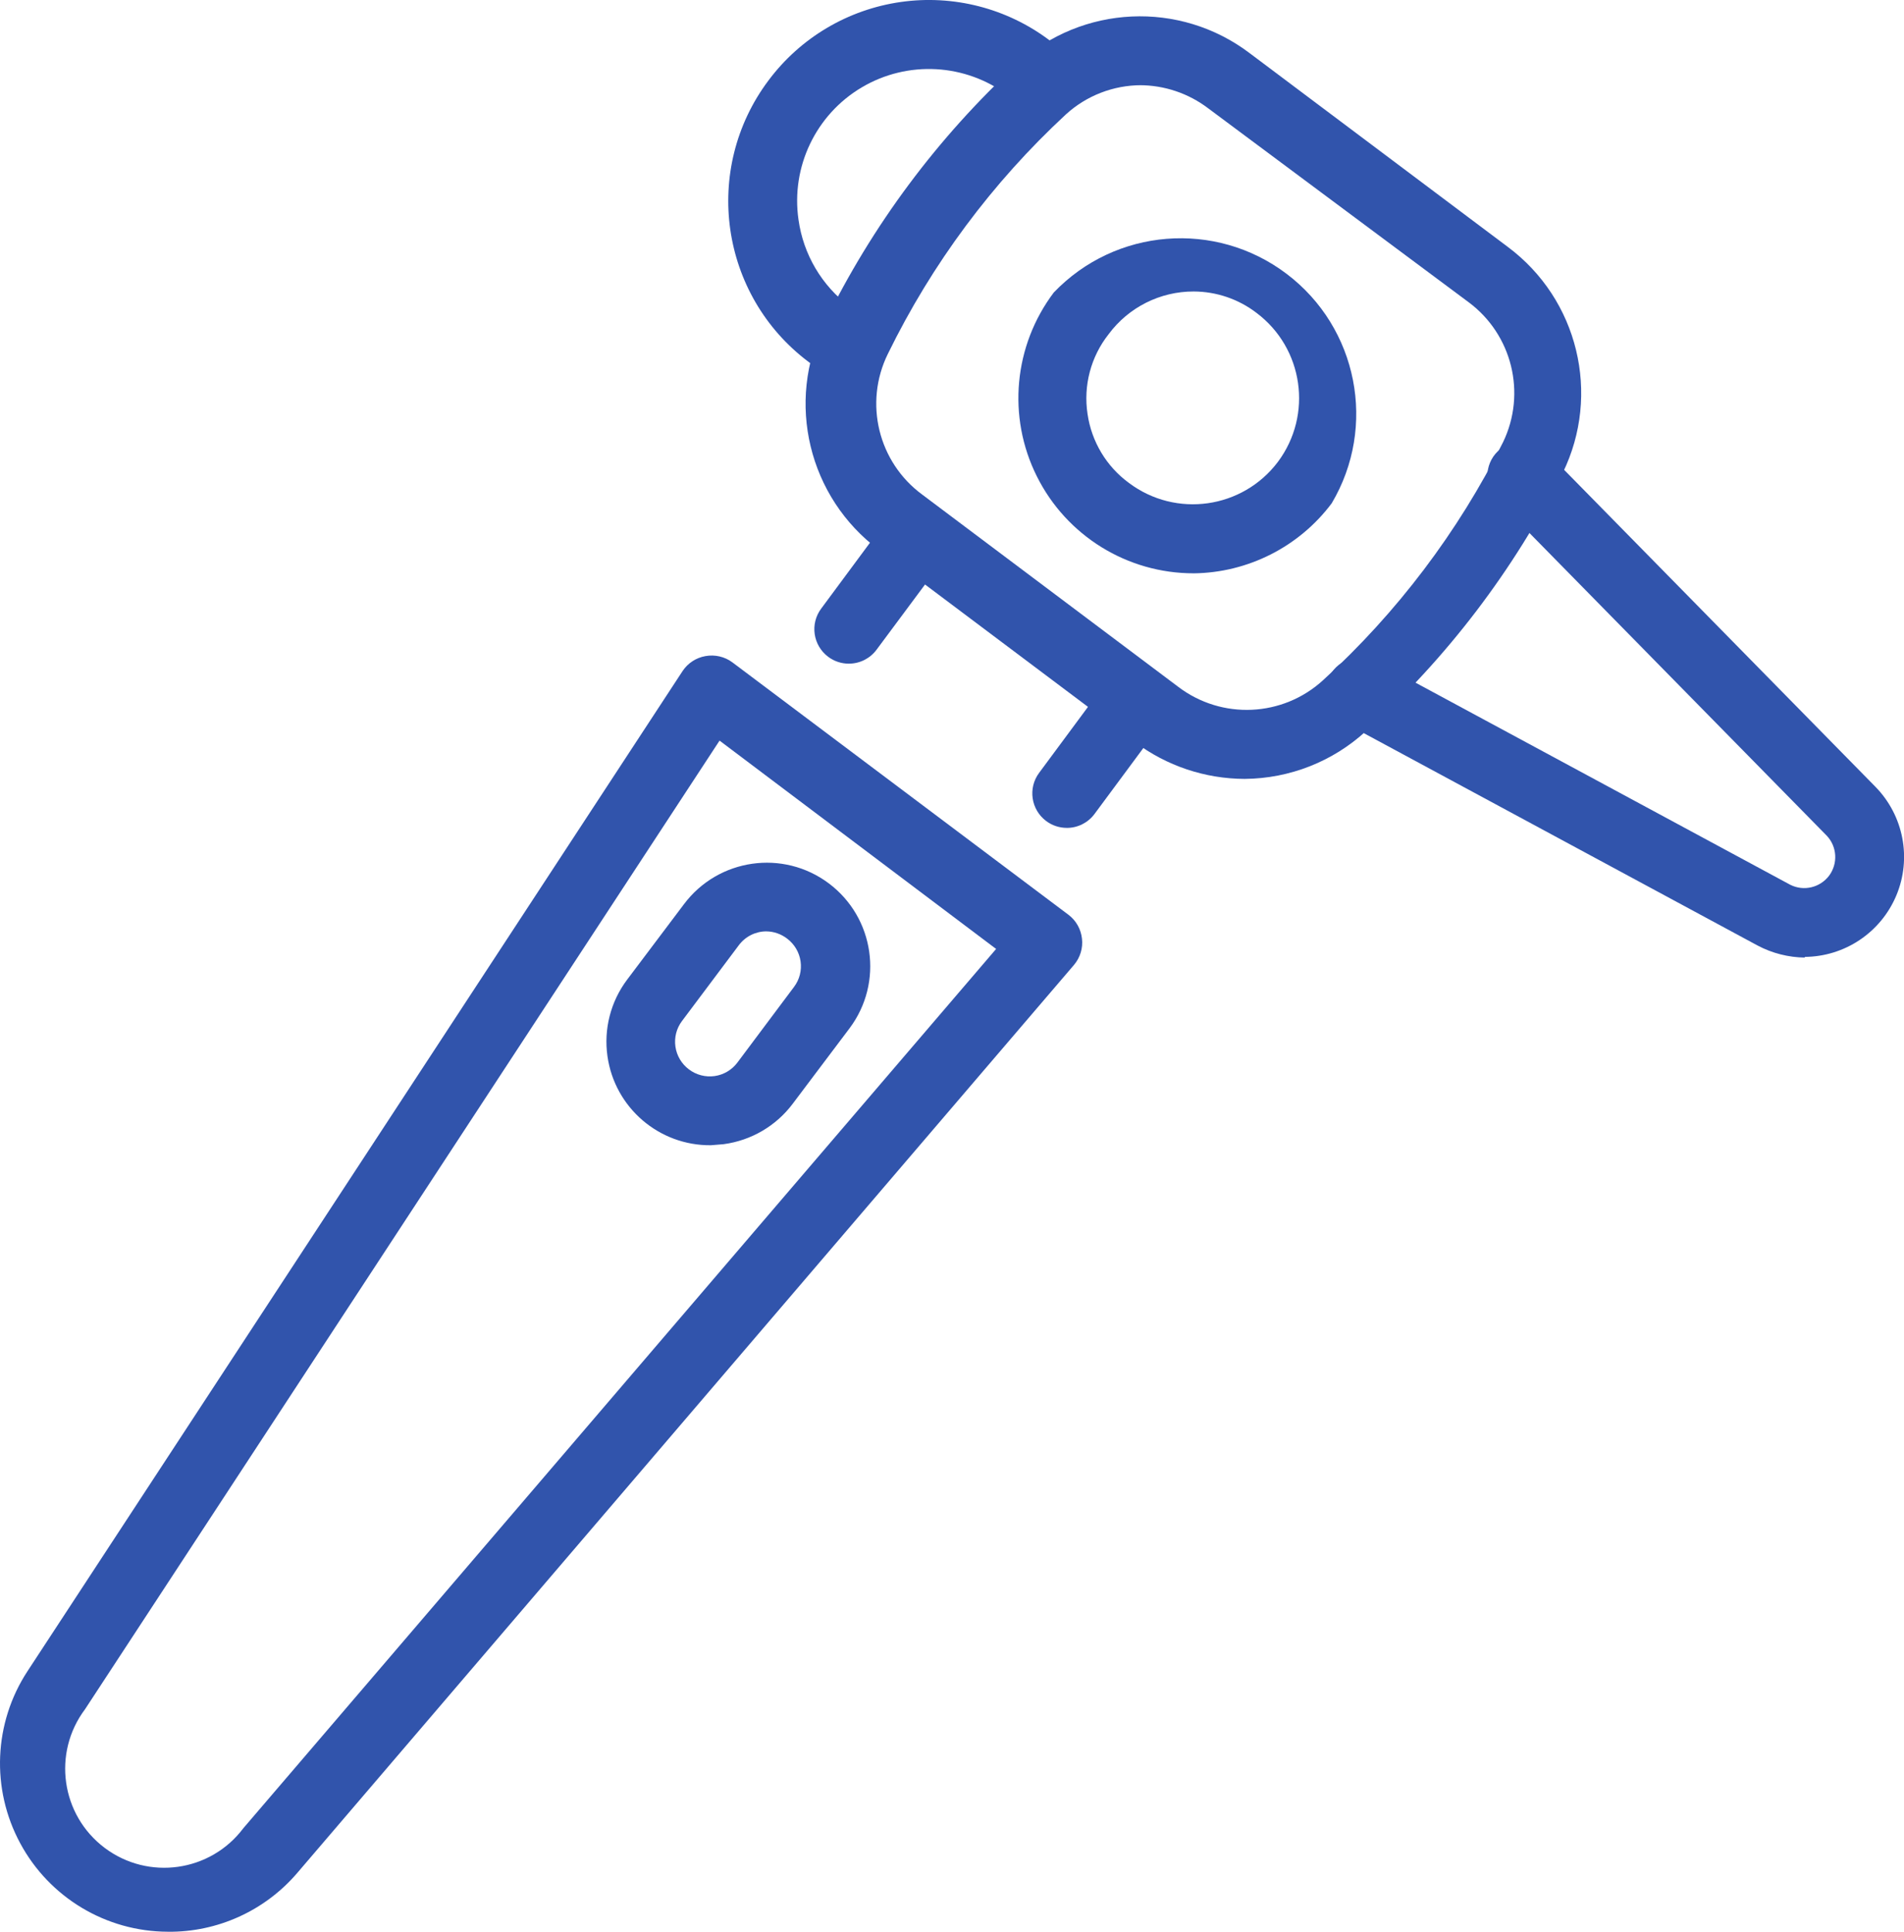
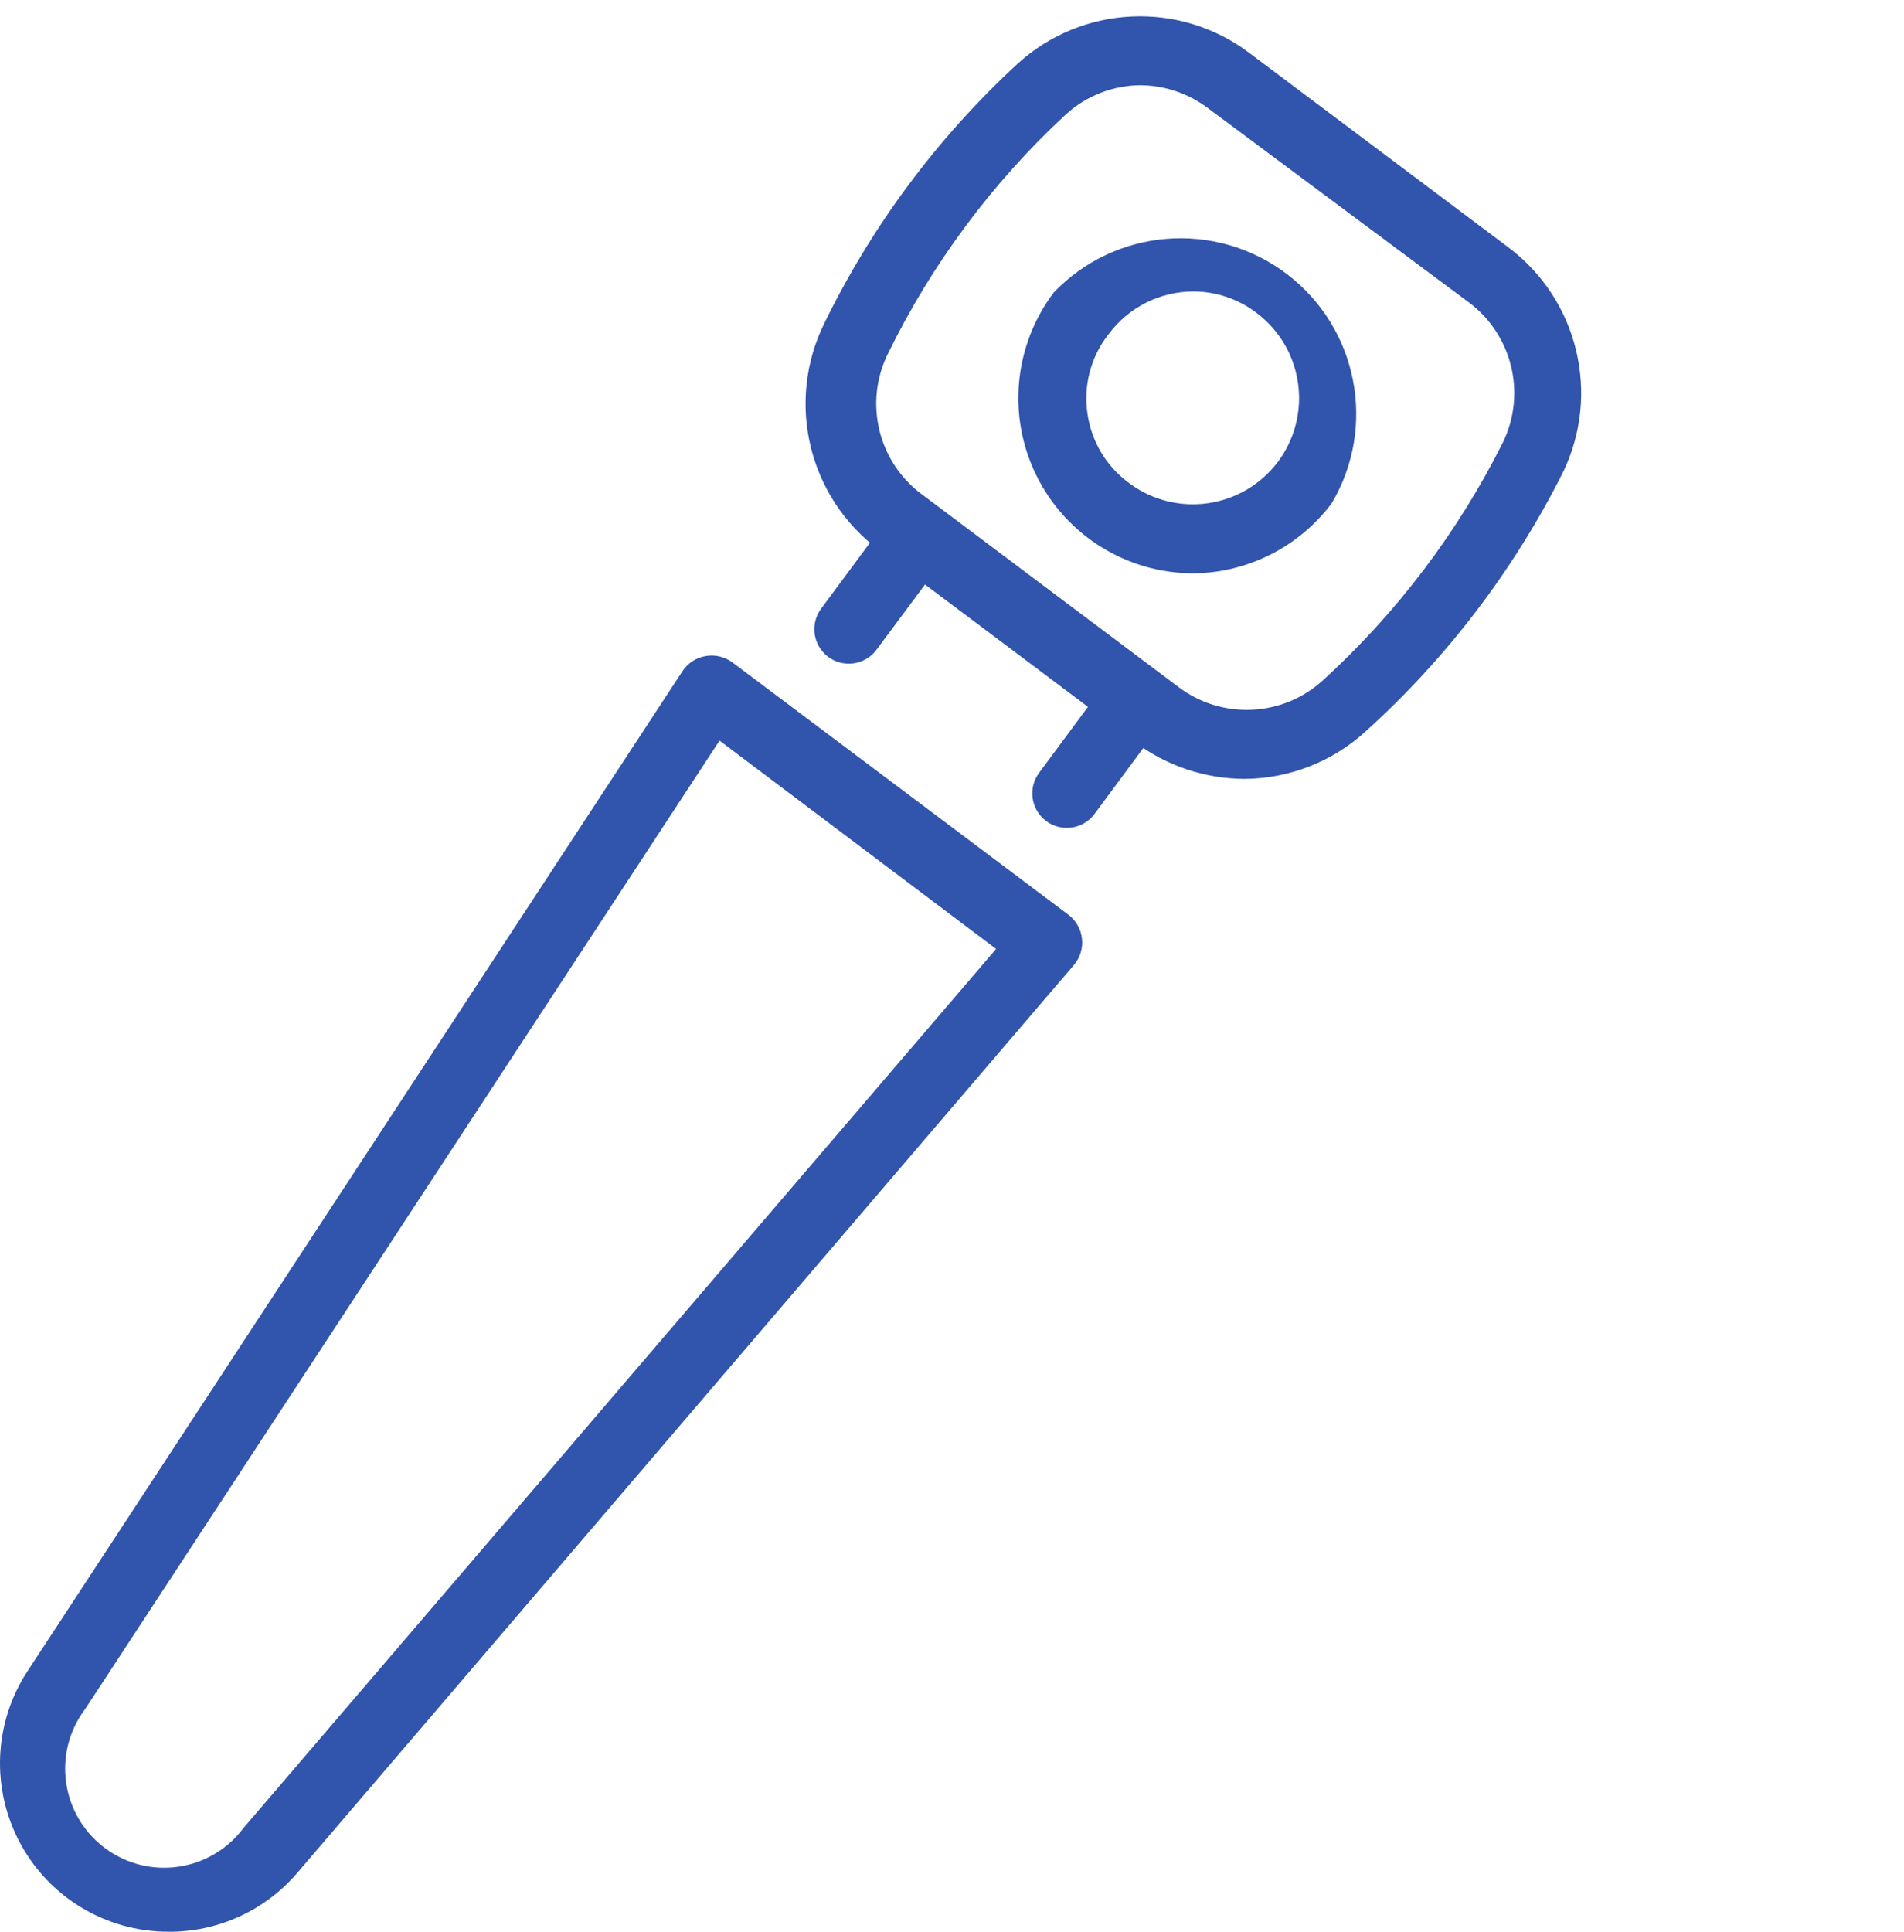
<svg xmlns="http://www.w3.org/2000/svg" version="1.1" viewBox="6.85 6.25 86.27 87.5" fill="#3154ac">
  <path d="m14.453 93.75c-2.797-0.008-5.363-1.547-6.688-4.008-1.328-2.461-1.203-5.449 0.328-7.789l29.688-45.312c0.238-0.355 0.609-0.598 1.031-0.672 0.426-0.078 0.871 0.023 1.219 0.281l15.234 11.438c0.344 0.262 0.562 0.648 0.609 1.078 0.051 0.43-0.082 0.859-0.359 1.188l-35.203 41.141c-1.465 1.707-3.609 2.68-5.859 2.656zm25-53.953-28.75 43.875c-1.488 1.98-1.09 4.793 0.891 6.281s4.793 1.09 6.281-0.891l34.109-39.828z" />
  <path d="m63.25 41.531c-1.797-0.004-3.547-0.59-4.984-1.672l-11.594-8.703c-3.191-2.379-4.231-6.695-2.469-10.266 2.16-4.426 5.129-8.41 8.75-11.75 2.93-2.672 7.352-2.879 10.516-0.484l11.703 8.781c3.18 2.371 4.227 6.668 2.484 10.234-2.223 4.41-5.242 8.375-8.906 11.688-1.5 1.383-3.461 2.156-5.5 2.172zm-4.688-31.422c-1.266 0-2.488 0.473-3.422 1.328-3.332 3.086-6.066 6.762-8.062 10.844-1.094 2.223-0.434 4.91 1.562 6.375l11.594 8.703c1.973 1.5 4.734 1.375 6.562-0.297 3.356-3.062 6.121-6.719 8.156-10.781 1.07-2.215 0.414-4.879-1.562-6.344l-11.797-8.781c-0.895-0.68-1.988-1.047-3.109-1.047zm17.688 16.875z" />
  <path d="m55.188 43.75c-0.34 0-0.668-0.109-0.938-0.312-0.691-0.52-0.832-1.496-0.312-2.188l3.125-4.219c0.52-0.691 1.496-0.832 2.188-0.312s0.832 1.496 0.312 2.188l-3.125 4.219c-0.297 0.395-0.758 0.625-1.25 0.625z" />
  <path d="m45.312 36.312c-0.34 0-0.668-0.109-0.938-0.312-0.691-0.52-0.832-1.496-0.312-2.188l3.125-4.219c0.523-0.691 1.504-0.828 2.195-0.305 0.691 0.523 0.828 1.504 0.305 2.195l-3.125 4.203c-0.297 0.395-0.758 0.625-1.25 0.625z" />
-   <path d="m45.312 23.625c-0.332-0.004-0.656-0.113-0.922-0.312l-0.906-0.672c-4.019-3.019-4.832-8.727-1.812-12.75 1.445-1.934 3.602-3.211 5.992-3.551 2.387-0.34 4.816 0.285 6.742 1.738l0.859 0.641c0.691 0.52 0.832 1.496 0.312 2.188s-1.496 0.832-2.188 0.312l-0.859-0.641c-1.934-1.457-4.551-1.602-6.633-0.371-2.082 1.234-3.215 3.602-2.867 5.996 0.219 1.57 1.055 2.988 2.328 3.938l0.906 0.672c0.691 0.52 0.832 1.496 0.312 2.188-0.297 0.398-0.77 0.629-1.266 0.625z" />
-   <path d="m88.641 49.625c-0.754-0.008-1.492-0.195-2.156-0.547l-18.75-10.109c-0.758-0.41-1.043-1.359-0.633-2.117 0.41-0.758 1.359-1.043 2.117-0.633l18.75 10.109c0.609 0.305 1.348 0.129 1.758-0.414 0.406-0.547 0.363-1.309-0.102-1.805l-14.922-15.188c-0.297-0.293-0.461-0.691-0.461-1.109s0.164-0.816 0.461-1.109c0.609-0.605 1.594-0.605 2.203 0l14.922 15.188c1.273 1.301 1.648 3.238 0.945 4.918-0.703 1.68-2.344 2.777-4.164 2.785z" />
  <path d="m60.938 32.219c-3.012 0.004-5.766-1.699-7.109-4.394-1.348-2.695-1.047-5.918 0.766-8.324 2.793-2.922 7.332-3.285 10.555-0.844 3.223 2.441 4.102 6.914 2.039 10.391-1.477 1.969-3.789 3.141-6.25 3.172zm0-12.766c-1.52-0.004-2.953 0.715-3.859 1.938-0.805 1.02-1.148 2.328-0.953 3.609 0.18 1.25 0.855 2.379 1.875 3.125 2.129 1.598 5.148 1.172 6.75-0.953 1.594-2.133 1.16-5.152-0.969-6.75-0.816-0.625-1.816-0.965-2.844-0.969zm5.062 8.672z" />
-   <path d="m39.062 58.125c-2.352 0.023-4.359-1.703-4.688-4.031-0.176-1.23 0.145-2.477 0.891-3.469l2.578-3.422c1.555-2.07 4.492-2.492 6.562-0.938s2.492 4.492 0.938 6.562l-2.578 3.422c-0.754 1.004-1.879 1.66-3.125 1.828zm2.516-9.688c-0.492 0-0.953 0.23-1.25 0.625l-2.578 3.438c-0.25 0.332-0.355 0.746-0.297 1.156s0.277 0.781 0.609 1.031c0.332 0.254 0.754 0.363 1.168 0.305 0.414-0.059 0.785-0.281 1.035-0.617l2.562-3.422c0.25-0.332 0.355-0.746 0.297-1.156s-0.277-0.781-0.609-1.031c-0.27-0.207-0.598-0.324-0.938-0.328z" />
</svg>